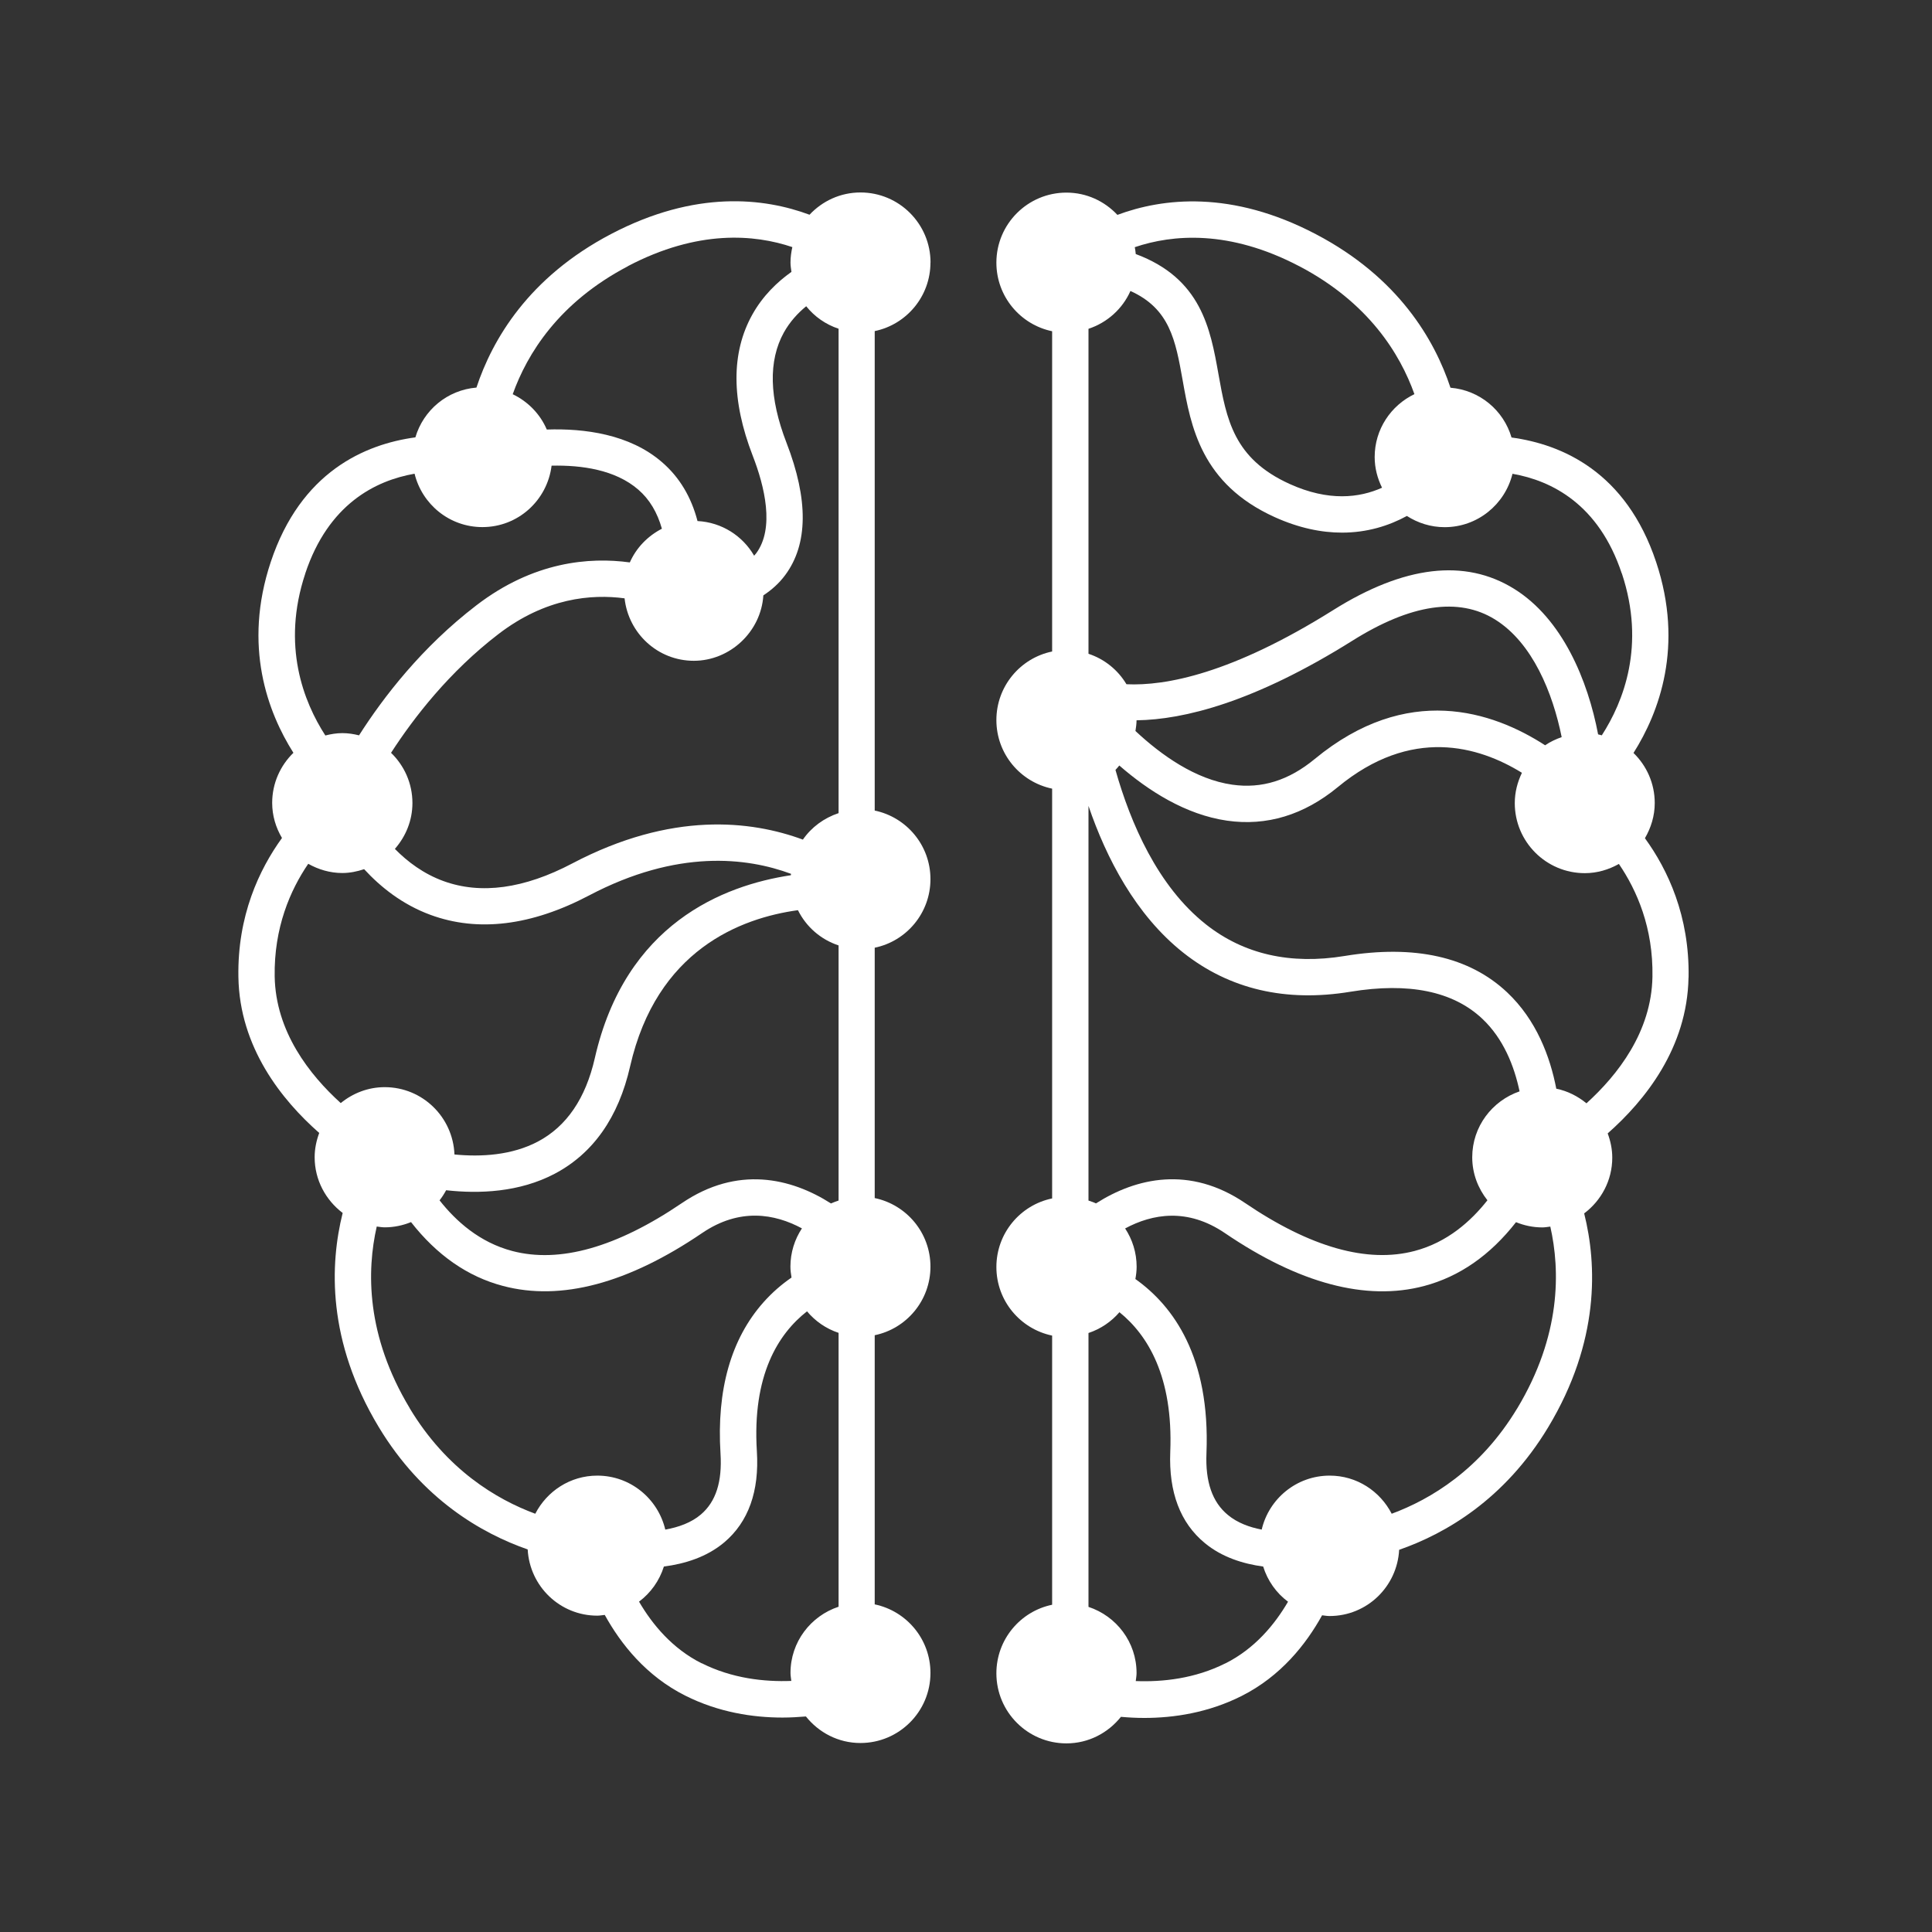
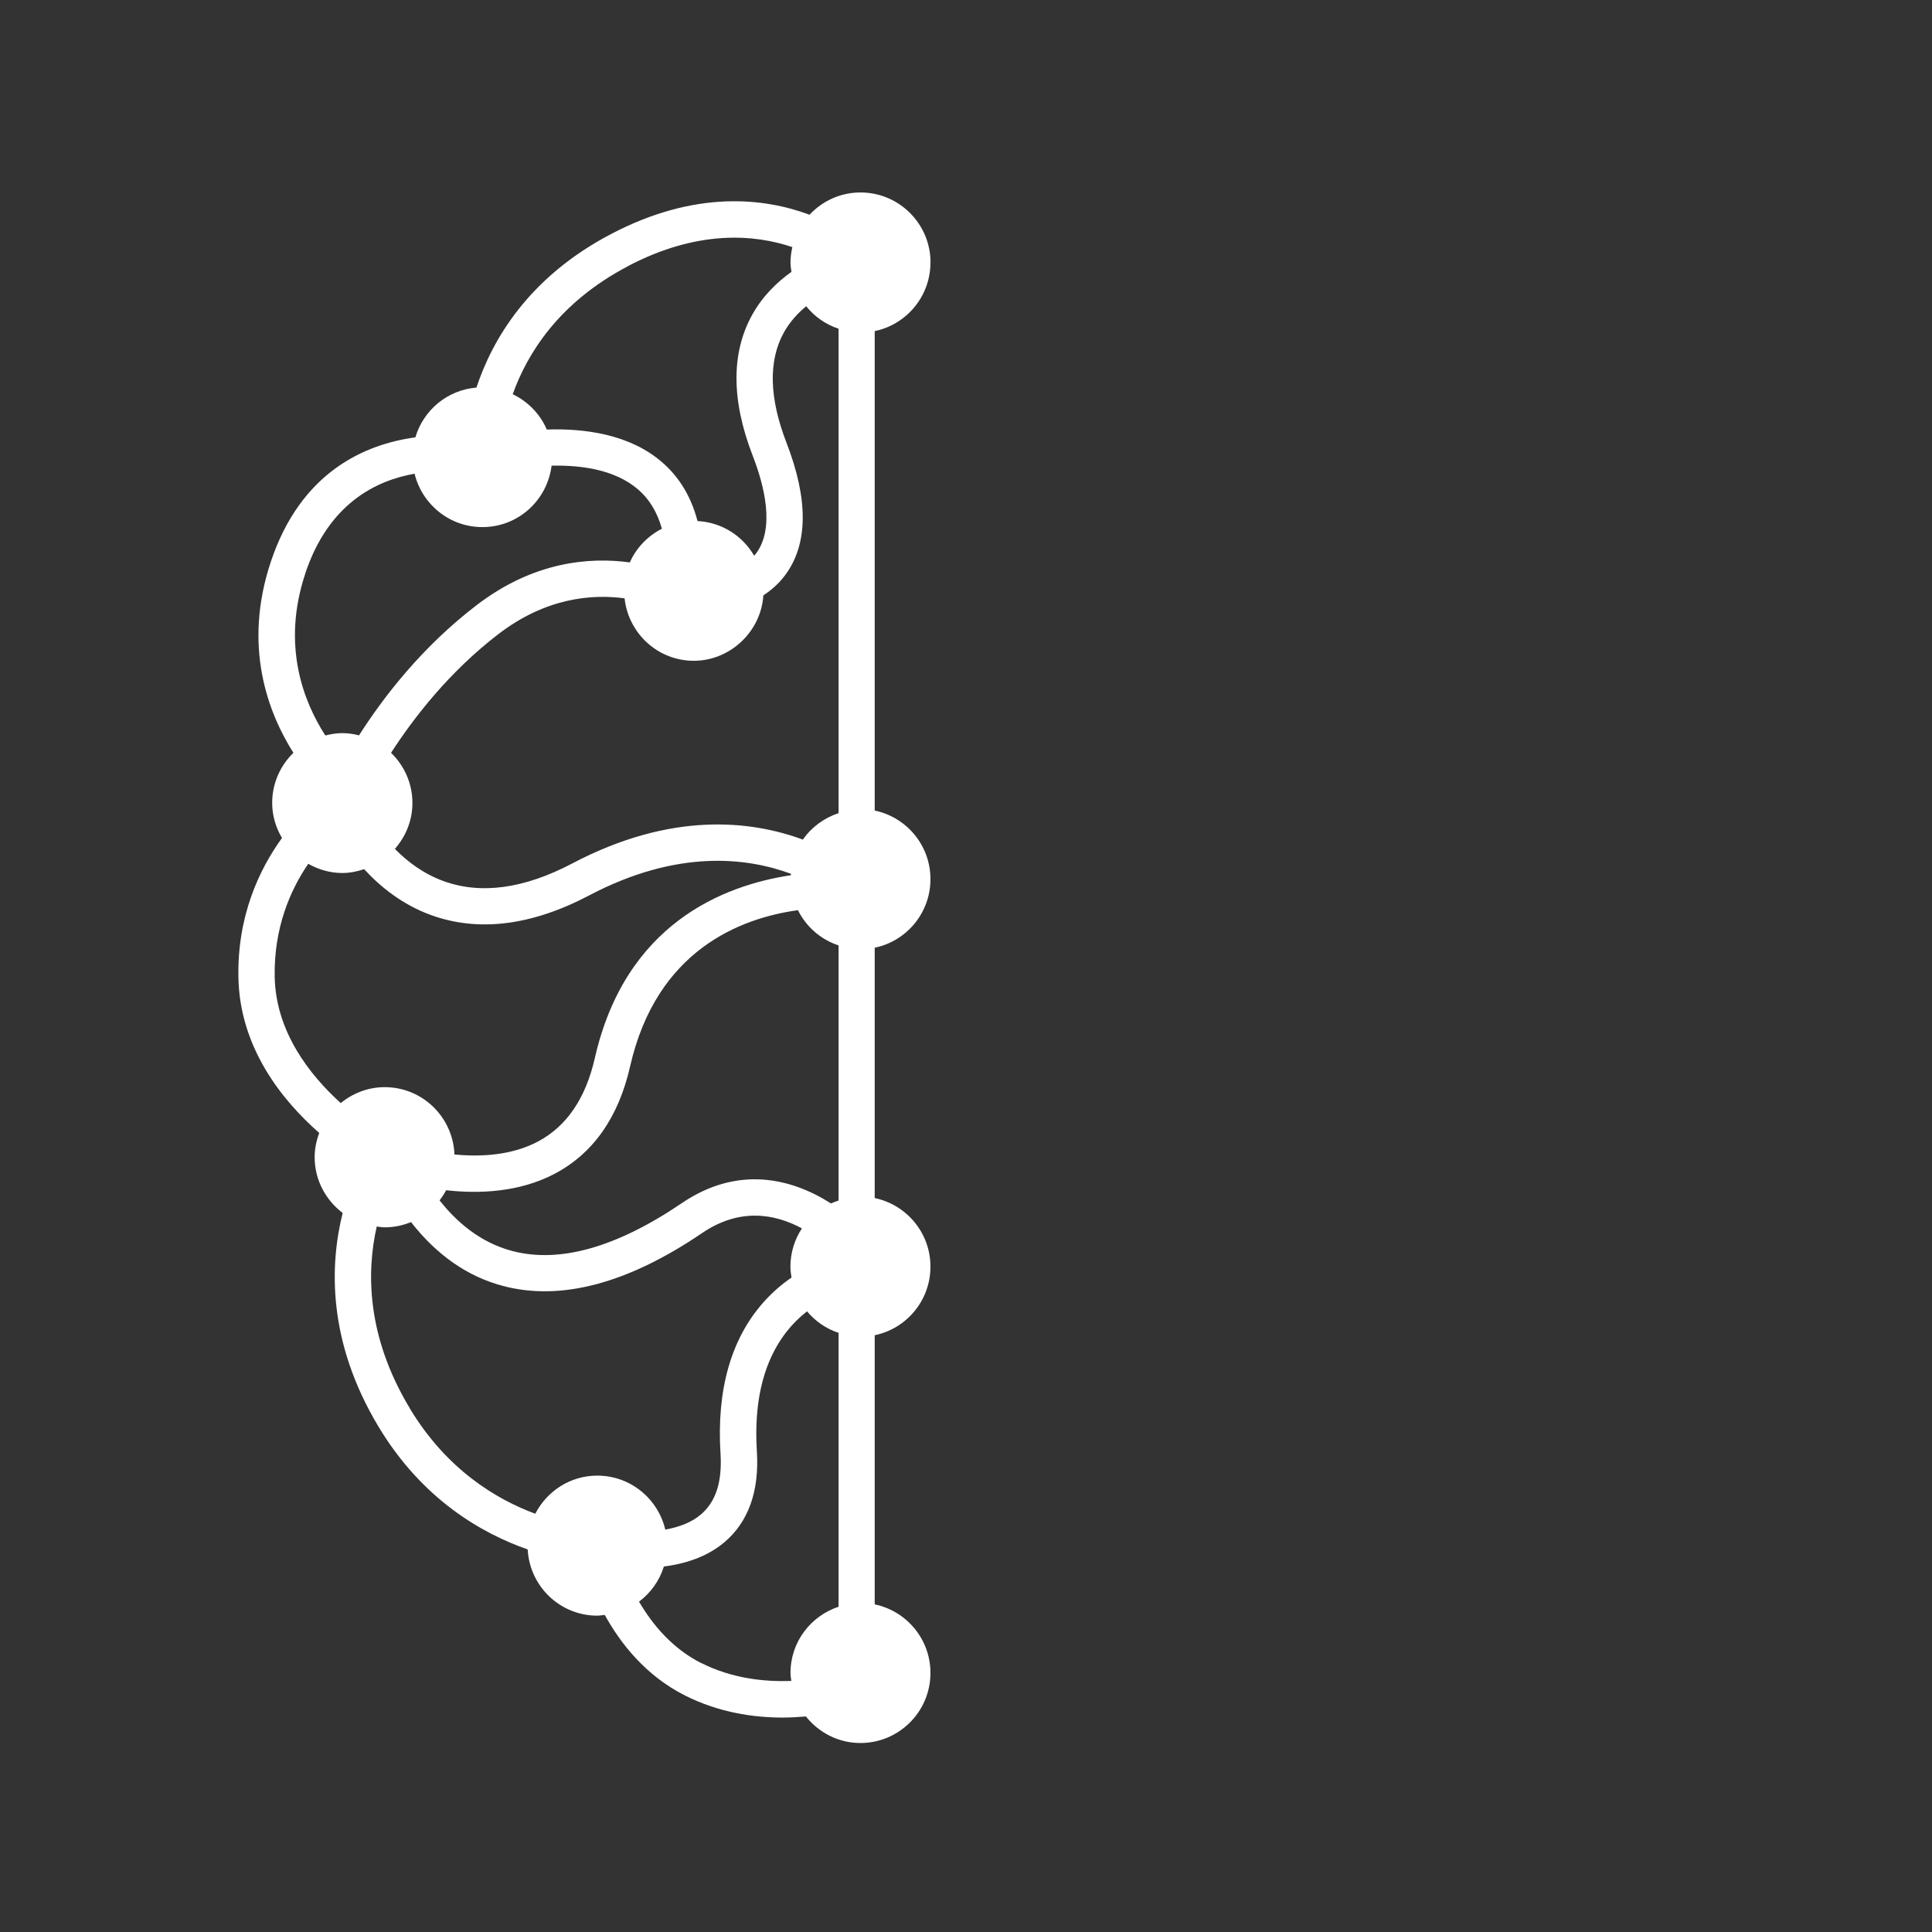
<svg xmlns="http://www.w3.org/2000/svg" id="Capa_1" data-name="Capa 1" viewBox="0 0 262 262">
  <rect x="0" y="0" width="262" height="262" fill="#333333" stroke="none" />
  <defs>
    <style>
      .cls-1 {
        fill: #fff;
      }
    </style>
  </defs>
-   <path class="cls-1" d="M228.99,132.53c.14-8.32-2.82-14.59-5.92-18.86.82-1.41,1.33-3.02,1.33-4.77,0-2.67-1.11-5.07-2.88-6.79,3.47-5.49,6.87-14.48,3.07-25.89-4.07-12.22-12.75-15.96-19.61-16.89-1.08-3.69-4.32-6.42-8.28-6.75-2.15-6.49-7.05-14.95-18.25-20.82-11.47-6.02-20.79-4.9-26.92-2.62-1.73-1.85-4.18-3.02-6.91-3.02-5.24,0-9.5,4.25-9.5,9.5,0,4.58,3.24,8.4,7.56,9.3v43.43c-4.32.89-7.56,4.72-7.56,9.3s3.24,8.4,7.56,9.3v55.57c-4.32.89-7.56,4.72-7.56,9.3s3.24,8.4,7.56,9.3v36.5c-4.32.89-7.56,4.72-7.56,9.3,0,5.24,4.25,9.5,9.5,9.5,3,0,5.65-1.42,7.39-3.6,1,.09,2.04.15,3.16.15,4.01,0,8.68-.7,13.21-2.98,5.31-2.68,8.73-7,10.91-10.94.34.04.66.1,1.01.1,5.07,0,9.17-3.98,9.44-8.98,6.22-2.17,14.27-6.77,20.2-16.6,7.03-11.67,6.63-22.07,4.89-29.02,2.3-1.73,3.81-4.46,3.81-7.56,0-1.16-.24-2.26-.62-3.29,5.07-4.47,10.79-11.6,10.96-21.13ZM215.13,149.61c-1.17-.95-2.54-1.66-4.08-1.97-.84-4.34-2.69-9.32-6.67-13.07-5.13-4.83-12.54-6.49-22.03-4.93-7.36,1.21-13.69-.23-18.82-4.29-6.54-5.17-10.22-13.73-12.26-20.94.19-.19.35-.4.52-.6,3.94,3.43,8.99,6.67,14.61,7.48,5.36.77,10.42-.76,15.02-4.55,9.96-8.23,19.09-5.57,24.97-1.94-.6,1.25-.97,2.63-.97,4.11,0,5.24,4.25,9.5,9.5,9.5,1.69,0,3.24-.48,4.62-1.25,2.43,3.57,4.67,8.65,4.55,15.3-.13,7.48-4.72,13.33-8.96,17.17ZM148.64,163.2c-.33-.16-.68-.27-1.03-.39v-53.52c2.42,7.08,6.39,14.78,12.85,19.9,6.26,4.96,13.9,6.75,22.68,5.3,7.89-1.3,13.89-.07,17.85,3.64,2.91,2.73,4.36,6.46,5.08,9.87-3.72,1.28-6.42,4.78-6.42,8.94,0,2.21.79,4.22,2.06,5.83-2.22,2.82-5.42,5.7-9.86,6.87-6.42,1.7-14.15-.49-22.99-6.49-7.53-5.11-14.78-3.43-20.23.04ZM209.54,101.07c-7.14-4.62-18.71-8.49-31.25,1.86-3.53,2.91-7.18,4.05-11.18,3.48-4.99-.71-9.61-3.99-13.13-7.28.08-.48.14-.95.15-1.45,6.43-.09,15.96-2.45,29.28-10.8,7.9-4.96,14.4-5.93,19.32-2.88,5.12,3.17,7.85,10.02,9.05,15.96-.79.28-1.55.63-2.23,1.1ZM219.94,77.76c3.25,9.77.22,17.4-2.72,21.96-.17-.04-.33-.1-.5-.13-1.38-7.29-4.82-15.67-11.41-19.75-6.65-4.12-14.9-3.14-24.52,2.9-13.76,8.63-22.72,10.3-28.03,10.05-1.16-1.94-2.97-3.41-5.15-4.13v-44.07c2.54-.84,4.61-2.7,5.69-5.13,5.33,2.41,6.11,6.66,7.08,12.11,1.11,6.25,2.5,14.04,12.49,18.56,3.3,1.49,6.35,2.1,9.12,2.1,3.39,0,6.34-.92,8.8-2.26,1.48.95,3.23,1.52,5.12,1.52,4.46,0,8.18-3.09,9.2-7.24,5.32.93,11.7,4.13,14.82,13.52ZM176.18,36.09c9.41,4.93,13.68,11.9,15.63,17.36-3.18,1.53-5.39,4.76-5.39,8.53,0,1.5.38,2.9,1,4.16-3.08,1.38-7.25,1.88-12.51-.5-7.63-3.45-8.58-8.78-9.68-14.94-1.09-6.13-2.34-12.95-11.21-16.25-.04-.31-.06-.63-.13-.93,5.12-1.73,12.8-2.4,22.3,2.58ZM166.19,225.56c-4.15,2.09-8.54,2.55-12.17,2.41.04-.36.11-.72.11-1.09,0-4.2-2.74-7.72-6.52-8.97v-37.14c1.65-.55,3.09-1.53,4.2-2.82,3.8,3.07,7.3,8.69,6.89,18.94-.22,5.47,1.36,9.64,4.7,12.38,2.32,1.91,5.18,2.8,7.9,3.17.6,1.93,1.78,3.59,3.37,4.77-1.81,3.1-4.51,6.36-8.48,8.36ZM205.75,190.99c-5.01,8.31-11.73,12.33-17.02,14.29-1.58-3.06-4.73-5.17-8.41-5.17-4.49,0-8.24,3.13-9.22,7.32-1.66-.32-3.29-.91-4.59-1.99-2.11-1.74-3.06-4.48-2.9-8.37.52-13.03-4.47-19.95-9.64-23.62.1-.54.17-1.1.17-1.67,0-1.92-.58-3.7-1.56-5.19,3.69-1.98,8.44-2.83,13.53.63,10.06,6.84,19.15,9.25,27,7.18,4.81-1.27,8.98-4.18,12.48-8.66,1.1.45,2.3.71,3.57.71.37,0,.72-.07,1.08-.11,1.35,5.97,1.47,14.76-4.49,24.66Z" />
  <path class="cls-1" d="M126.19,35.6c0-5.24-4.25-9.5-9.5-9.5-2.73,0-5.18,1.17-6.91,3.02-6.13-2.28-15.44-3.4-26.92,2.62-11.2,5.87-16.1,14.33-18.25,20.82-3.96.33-7.19,3.06-8.28,6.75-6.86.93-15.54,4.68-19.61,16.89-3.8,11.42-.4,20.41,3.07,25.89-1.77,1.72-2.88,4.13-2.88,6.79,0,1.74.5,3.36,1.33,4.76-3.09,4.27-6.06,10.56-5.91,18.87.16,9.53,5.88,16.66,10.96,21.13-.38,1.03-.62,2.13-.62,3.29,0,3.1,1.51,5.82,3.8,7.56-1.74,6.96-2.14,17.36,4.89,29.03,5.92,9.82,13.98,14.43,20.2,16.6.27,5,4.38,8.98,9.44,8.98.35,0,.67-.07,1.01-.1,2.18,3.94,5.6,8.27,10.91,10.94,4.53,2.28,9.2,2.98,13.21,2.98,1.12,0,2.16-.07,3.16-.15,1.74,2.18,4.39,3.6,7.39,3.6,5.24,0,9.5-4.25,9.5-9.5,0-4.58-3.24-8.4-7.56-9.3v-36.5c4.32-.89,7.56-4.72,7.56-9.3s-3.24-8.4-7.56-9.3v-33.95c4.32-.89,7.56-4.72,7.56-9.3s-3.24-8.4-7.56-9.3V44.9c4.32-.89,7.56-4.72,7.56-9.3ZM112.69,163.2c-5.44-3.47-12.69-5.16-20.23-.04-8.84,6-16.57,8.18-22.99,6.49-4.44-1.17-7.64-4.05-9.86-6.87.34-.43.63-.89.89-1.37,4.49.5,9.93.29,14.73-2.24,5.21-2.75,8.65-7.65,10.22-14.56,3.59-15.78,14.98-20.11,22.76-21.18,1.12,2.26,3.09,3.98,5.51,4.78v34.6c-.35.12-.7.24-1.03.39ZM108.88,113.86c-7.01-2.59-17.8-3.86-31.27,3.23-6.53,3.44-12.41,4.24-17.48,2.39-2.69-.98-4.87-2.62-6.58-4.36,1.46-1.67,2.38-3.83,2.38-6.22,0-2.68-1.12-5.09-2.9-6.81,3.11-4.81,7.92-11.01,14.56-16.1,6.41-4.92,12.63-5.45,17.11-4.85.52,4.75,4.5,8.47,9.39,8.47s9.11-3.92,9.43-8.87c1.09-.72,2.11-1.6,2.96-2.75,3.11-4.18,3.17-10.22.18-17.94-2.36-6.1-2.48-11.13-.36-14.96.81-1.45,1.88-2.62,3.03-3.56,1.13,1.41,2.64,2.47,4.39,3.05v65.69c-1.98.66-3.68,1.91-4.84,3.59ZM85.15,36.09c9.5-4.98,17.18-4.31,22.3-2.58-.15.67-.25,1.37-.25,2.09,0,.43.07.85.13,1.27-1.96,1.39-3.89,3.26-5.3,5.78-2.89,5.17-2.87,11.62.05,19.16,1.61,4.15,2.99,9.81.47,13.22-.09.12-.19.22-.28.33-1.56-2.69-4.39-4.53-7.68-4.7-.85-3.27-2.45-5.95-4.82-7.99-4.39-3.8-10.52-4.59-15.62-4.42-.9-2.11-2.56-3.8-4.62-4.79,1.95-5.46,6.22-12.43,15.63-17.36ZM41.4,77.76c3.13-9.39,9.5-12.59,14.82-13.52,1.02,4.15,4.73,7.24,9.2,7.24,4.85,0,8.8-3.64,9.38-8.33,4.05-.09,8.64.54,11.76,3.25,1.53,1.32,2.58,3.1,3.2,5.3-1.92.99-3.47,2.58-4.35,4.57-5.49-.75-13.08-.12-20.82,5.83-7.36,5.64-12.58,12.41-15.9,17.62-.73-.18-1.48-.3-2.26-.3s-1.57.13-2.31.32c-2.94-4.55-5.97-12.19-2.72-21.96ZM37.25,132.44c-.11-6.64,2.12-11.74,4.55-15.3,1.37.77,2.94,1.25,4.62,1.25,1.04,0,2.02-.21,2.96-.52,2.22,2.41,5.17,4.79,9.01,6.2,6.43,2.36,13.67,1.48,21.5-2.64,11.97-6.3,21.4-5.15,27.38-2.93,0,.06-.02.13-.02.19-9.17,1.38-22.45,6.59-26.59,24.82-1.24,5.45-3.83,9.24-7.7,11.29-3.55,1.88-7.72,2.11-11.33,1.76-.2-5.07-4.34-9.13-9.46-9.13-2.27,0-4.33.83-5.96,2.16-4.24-3.84-8.83-9.69-8.96-17.17ZM55.58,190.99c-5.97-9.9-5.85-18.69-4.49-24.66.36.04.71.11,1.08.11,1.26,0,2.46-.26,3.57-.71,3.5,4.48,7.68,7.4,12.48,8.66,7.85,2.08,16.94-.34,27-7.18,5.1-3.46,9.84-2.61,13.53-.63-.98,1.49-1.56,3.27-1.56,5.19,0,.51.07.99.15,1.48-1.31.9-2.6,2-3.81,3.36-4.4,4.96-6.36,11.86-5.82,20.51.24,3.83-.63,6.53-2.66,8.26-1.3,1.11-3.03,1.73-4.83,2.05-.99-4.19-4.73-7.32-9.22-7.32-3.68,0-6.83,2.11-8.41,5.17-5.29-1.96-12.01-5.98-17.02-14.29ZM95.14,225.56c-3.97-2-6.67-5.26-8.48-8.36,1.58-1.18,2.76-2.83,3.37-4.76,2.84-.37,5.82-1.28,8.2-3.29,3.26-2.76,4.75-6.91,4.41-12.33-.65-10.33,2.9-15.94,6.8-18.99,1.12,1.34,2.59,2.36,4.28,2.92v37.14c-3.78,1.25-6.52,4.78-6.52,8.97,0,.37.07.73.11,1.09-3.63.14-8.02-.32-12.17-2.41Z" />
</svg>